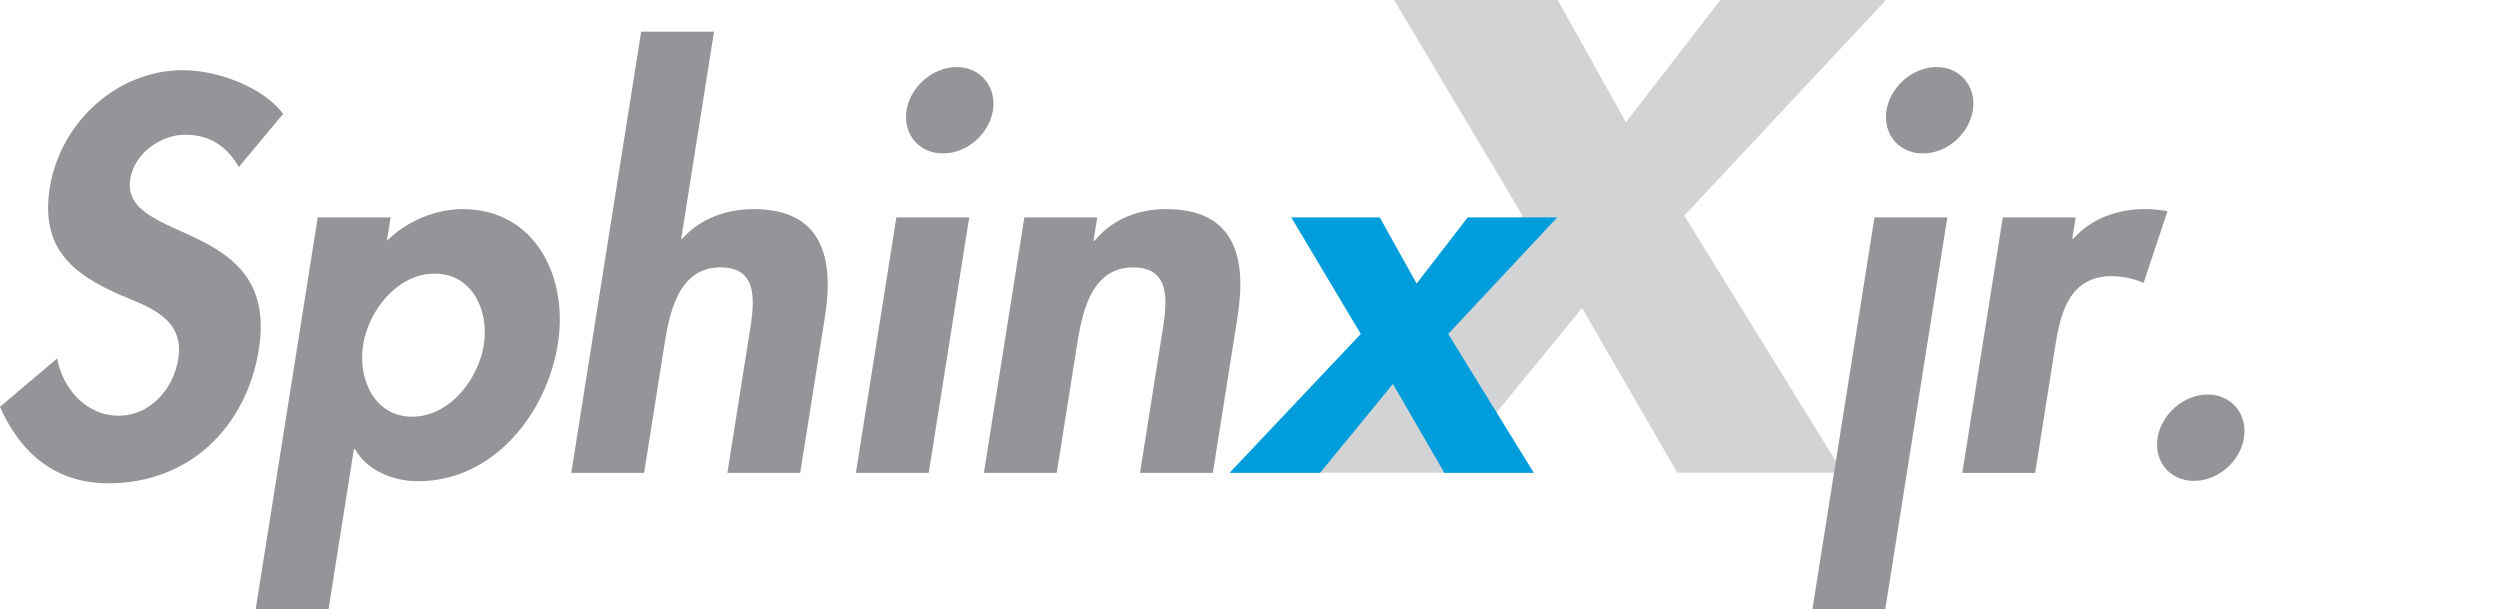
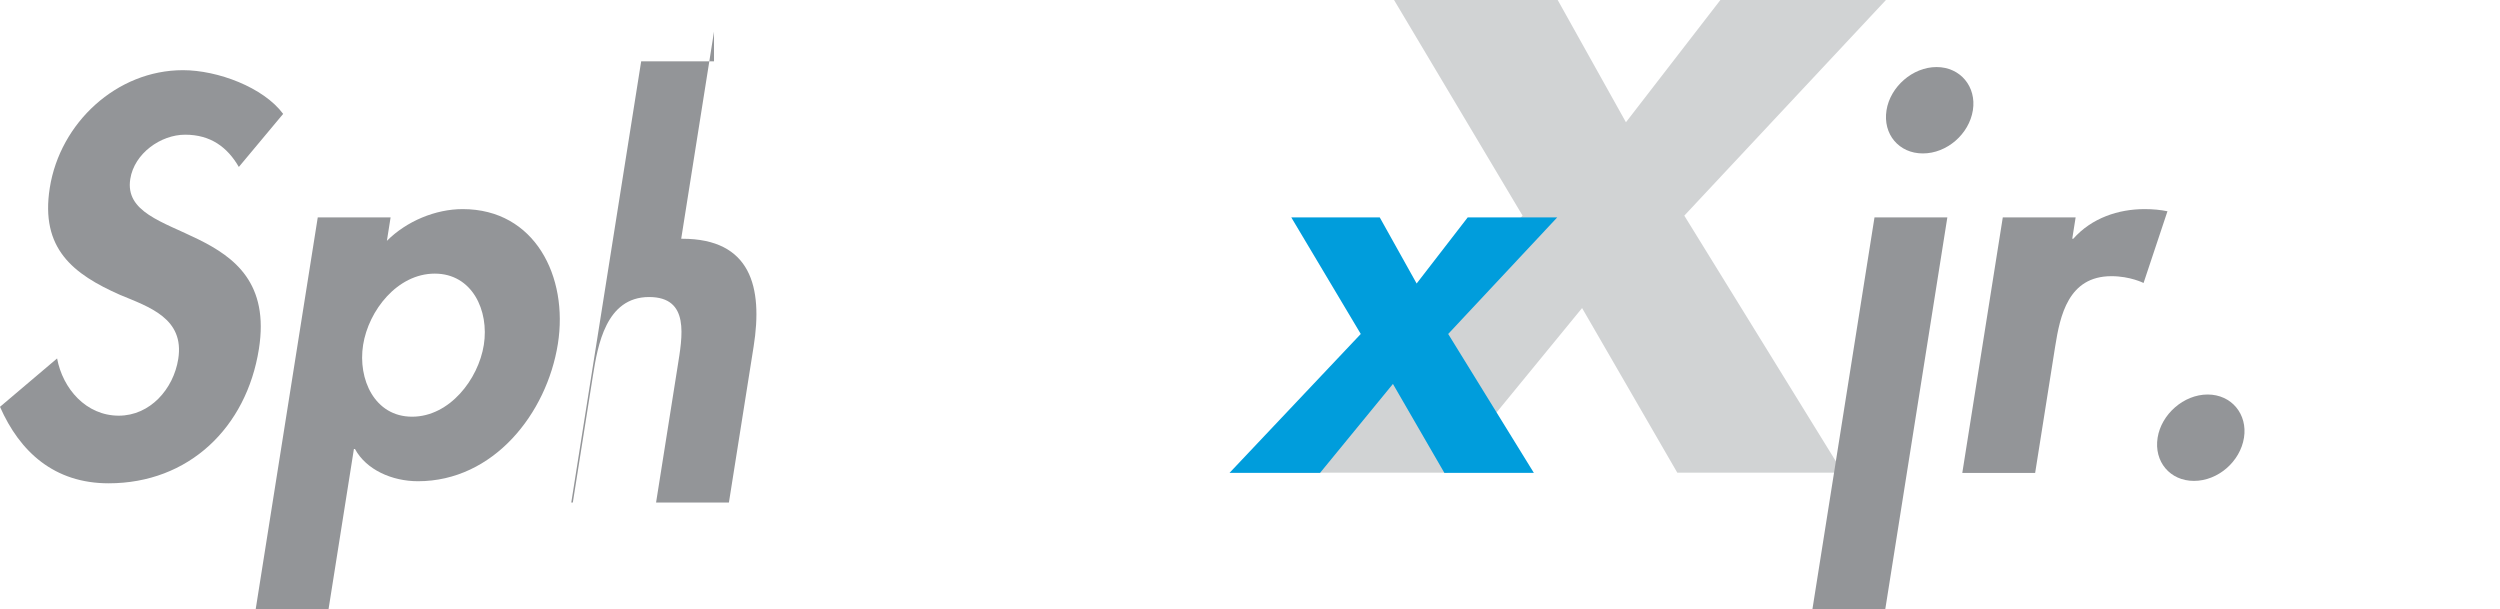
<svg xmlns="http://www.w3.org/2000/svg" version="1.1" id="Layer_1" x="0px" y="0px" width="410.359px" height="100px" viewBox="0 0 410.359 100" enable-background="new 0 0 410.359 100" xml:space="preserve">
  <g>
    <g>
      <polygon fill="#D1D3D4" points="249.922,35.396 210.059,77.583 237.553,77.583 259.688,50.564 275.314,77.583 302.494,77.583     276.468,35.396 309.568,0 282.391,0 266.887,20.067 255.686,0 228.824,0 249.922,35.396   " />
      <path fill="#939598" d="M39.204,27.404c-1.877-3.245-4.627-5.295-8.813-5.295c-4.013,0-8.344,3.075-9.007,7.26    c-1.718,10.847,24.535,6.32,21.112,27.928c-2.043,12.896-11.519,22.034-24.672,22.034c-8.881,0-14.56-5.124-17.824-12.554    l9.372-7.943c0.924,4.953,4.746,9.395,10.127,9.395c5.125,0,8.975-4.354,9.76-9.309c1.055-6.661-4.797-8.541-9.524-10.506    C11.991,44.998,6.59,40.813,8.173,30.821c1.691-10.677,11.001-19.302,21.848-19.302c5.723,0,13.218,2.818,16.457,7.174    L39.204,27.404L39.204,27.404z" />
      <path fill="#939598" d="M79.417,56.614c0.894-5.638-1.904-11.701-8.054-11.701c-6.148,0-10.867,6.063-11.761,11.701    c-0.893,5.636,1.892,11.784,8.04,11.784C73.793,68.398,78.524,62.25,79.417,56.614L79.417,56.614z M63.505,39.532    c3.247-3.245,7.999-5.209,12.44-5.209c11.871,0,17.372,11.102,15.627,22.12C89.759,67.887,80.997,78.99,68.613,78.99    c-4.271,0-8.5-1.881-10.35-5.295h-0.171L53.926,100H41.969l10.188-64.311h11.957L63.505,39.532L63.505,39.532z" />
-       <path fill="#939598" d="M117.2,5.199l-5.385,33.991h0.171c3.018-3.416,7.433-4.867,11.703-4.867    c11.273,0,13.261,7.942,11.719,17.678l-4.06,25.622h-11.956l3.518-22.205c0.798-5.039,2.082-11.529-4.665-11.529    c-7.089,0-8.432,7.942-9.23,12.981l-3.287,20.753H93.77l11.474-72.424H117.2L117.2,5.199z" />
-       <path fill="#939598" d="M162.986,18.096c-0.622,3.929-4.282,7.089-8.211,7.089c-3.929,0-6.589-3.16-5.966-7.089    c0.608-3.844,4.283-7.089,8.212-7.089C160.949,11.006,163.596,14.252,162.986,18.096L162.986,18.096z M152.447,77.623h-11.958    l6.644-41.934h11.957L152.447,77.623L152.447,77.623z" />
+       <path fill="#939598" d="M117.2,5.199l-5.385,33.991h0.171c11.273,0,13.261,7.942,11.719,17.678l-4.06,25.622h-11.956l3.518-22.205c0.798-5.039,2.082-11.529-4.665-11.529    c-7.089,0-8.432,7.942-9.23,12.981l-3.287,20.753H93.77l11.474-72.424H117.2L117.2,5.199z" />
      <path fill="#939598" d="M323.836,18.096c-0.622,3.929-4.281,7.089-8.211,7.089s-6.589-3.16-5.966-7.089    c0.608-3.844,4.282-7.089,8.212-7.089C321.799,11.006,324.445,14.252,323.836,18.096L323.836,18.096z" />
-       <path fill="#939598" d="M179.492,39.532h0.17c3.073-3.758,7.487-5.209,11.758-5.209c11.273,0,13.261,7.942,11.718,17.678    l-4.058,25.622h-11.958l3.519-22.205c0.797-5.039,2.083-11.529-4.665-11.529c-7.089,0-8.433,7.942-9.23,12.981l-3.288,20.753    H161.5l6.644-41.934h11.957L179.492,39.532L179.492,39.532z" />
      <polygon fill="#009DDC" points="211.959,35.689 226.479,35.689 232.532,46.536 240.912,35.689 255.604,35.689 237.711,54.818     251.777,77.623 237.087,77.623 228.641,63.02 216.676,77.623 201.814,77.623 223.361,54.818   " />
    </g>
    <polygon fill="#939598" points="309.454,100 319.643,35.689 307.686,35.689 297.496,100  " />
    <path fill="#939598" d="M351.852,46.45l3.924-11.773c-1.118-0.229-2.365-0.354-3.758-0.354c-4.271,0-8.686,1.451-11.703,4.867   h-0.17l0.555-3.501h-11.957l-6.645,41.934h11.959l3.286-20.753c0.8-5.039,2.142-11.537,9.23-11.537   C349.661,45.333,351.852,46.45,351.852,46.45z" />
    <path fill="#939598" d="M368.336,71.846c-0.622,3.93-4.281,7.09-8.211,7.09s-6.589-3.16-5.966-7.09   c0.608-3.844,4.282-7.09,8.212-7.09C366.299,64.756,368.945,68.002,368.336,71.846L368.336,71.846z" />
  </g>
</svg>